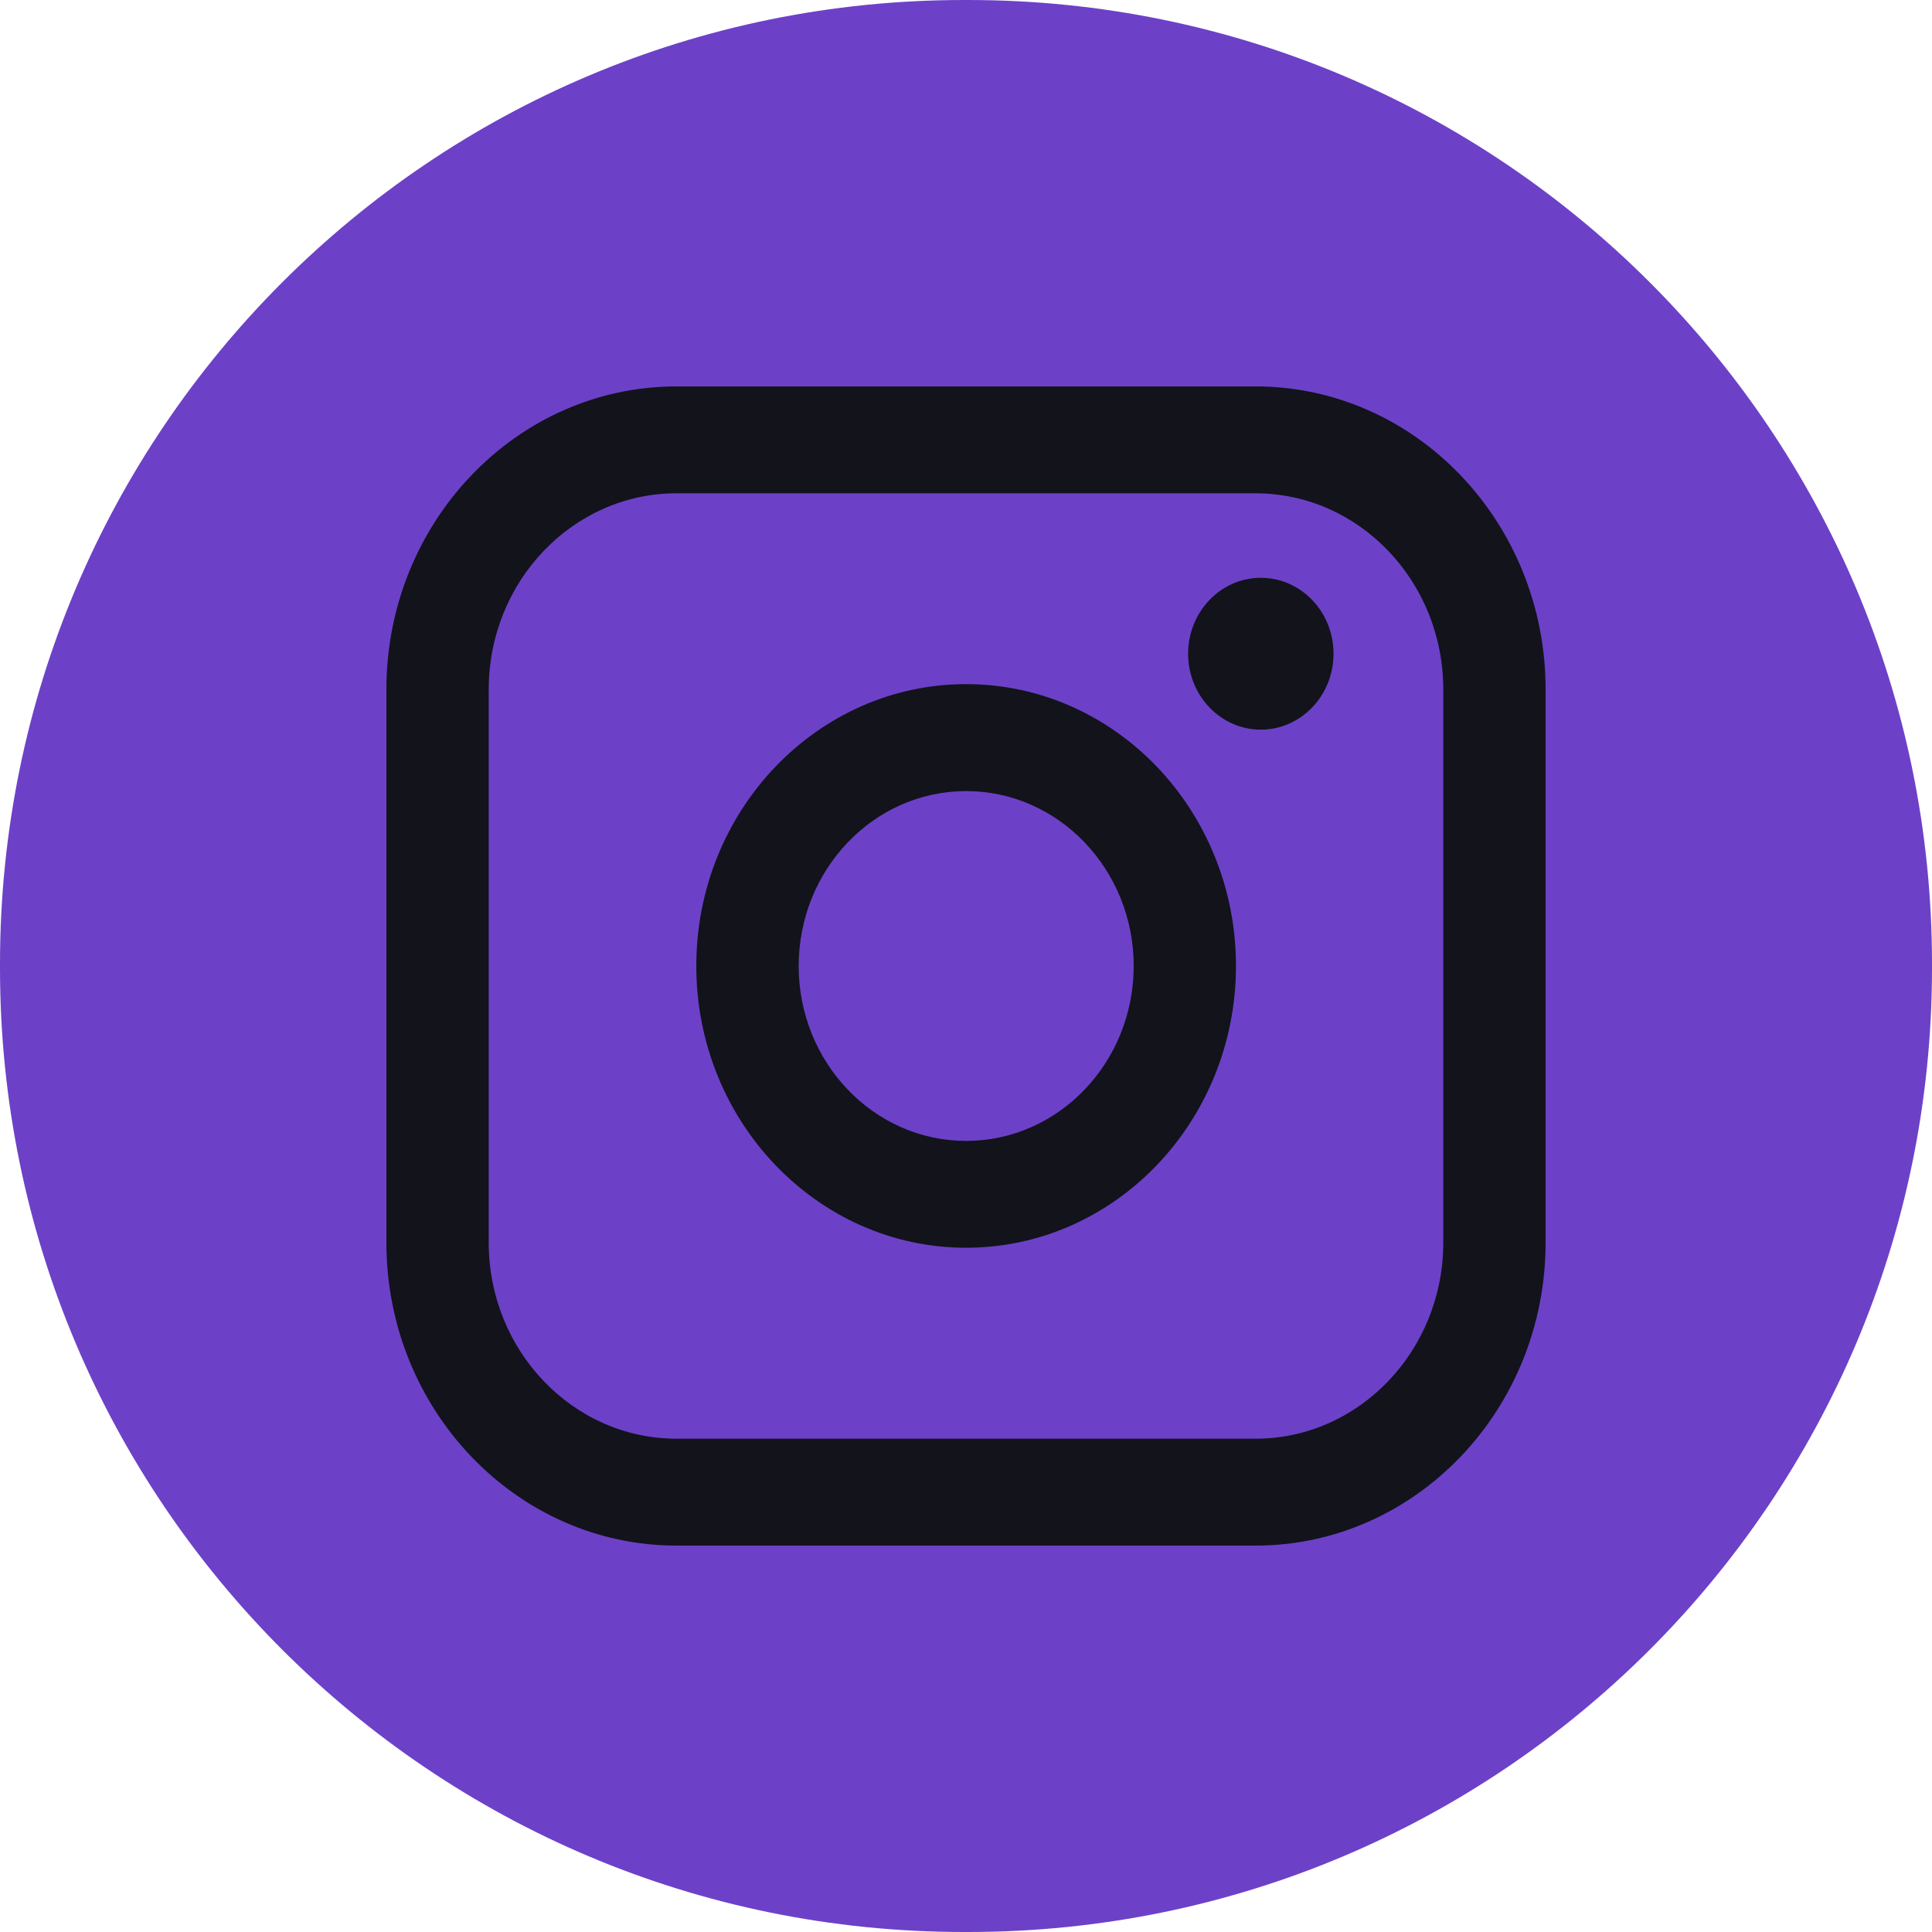
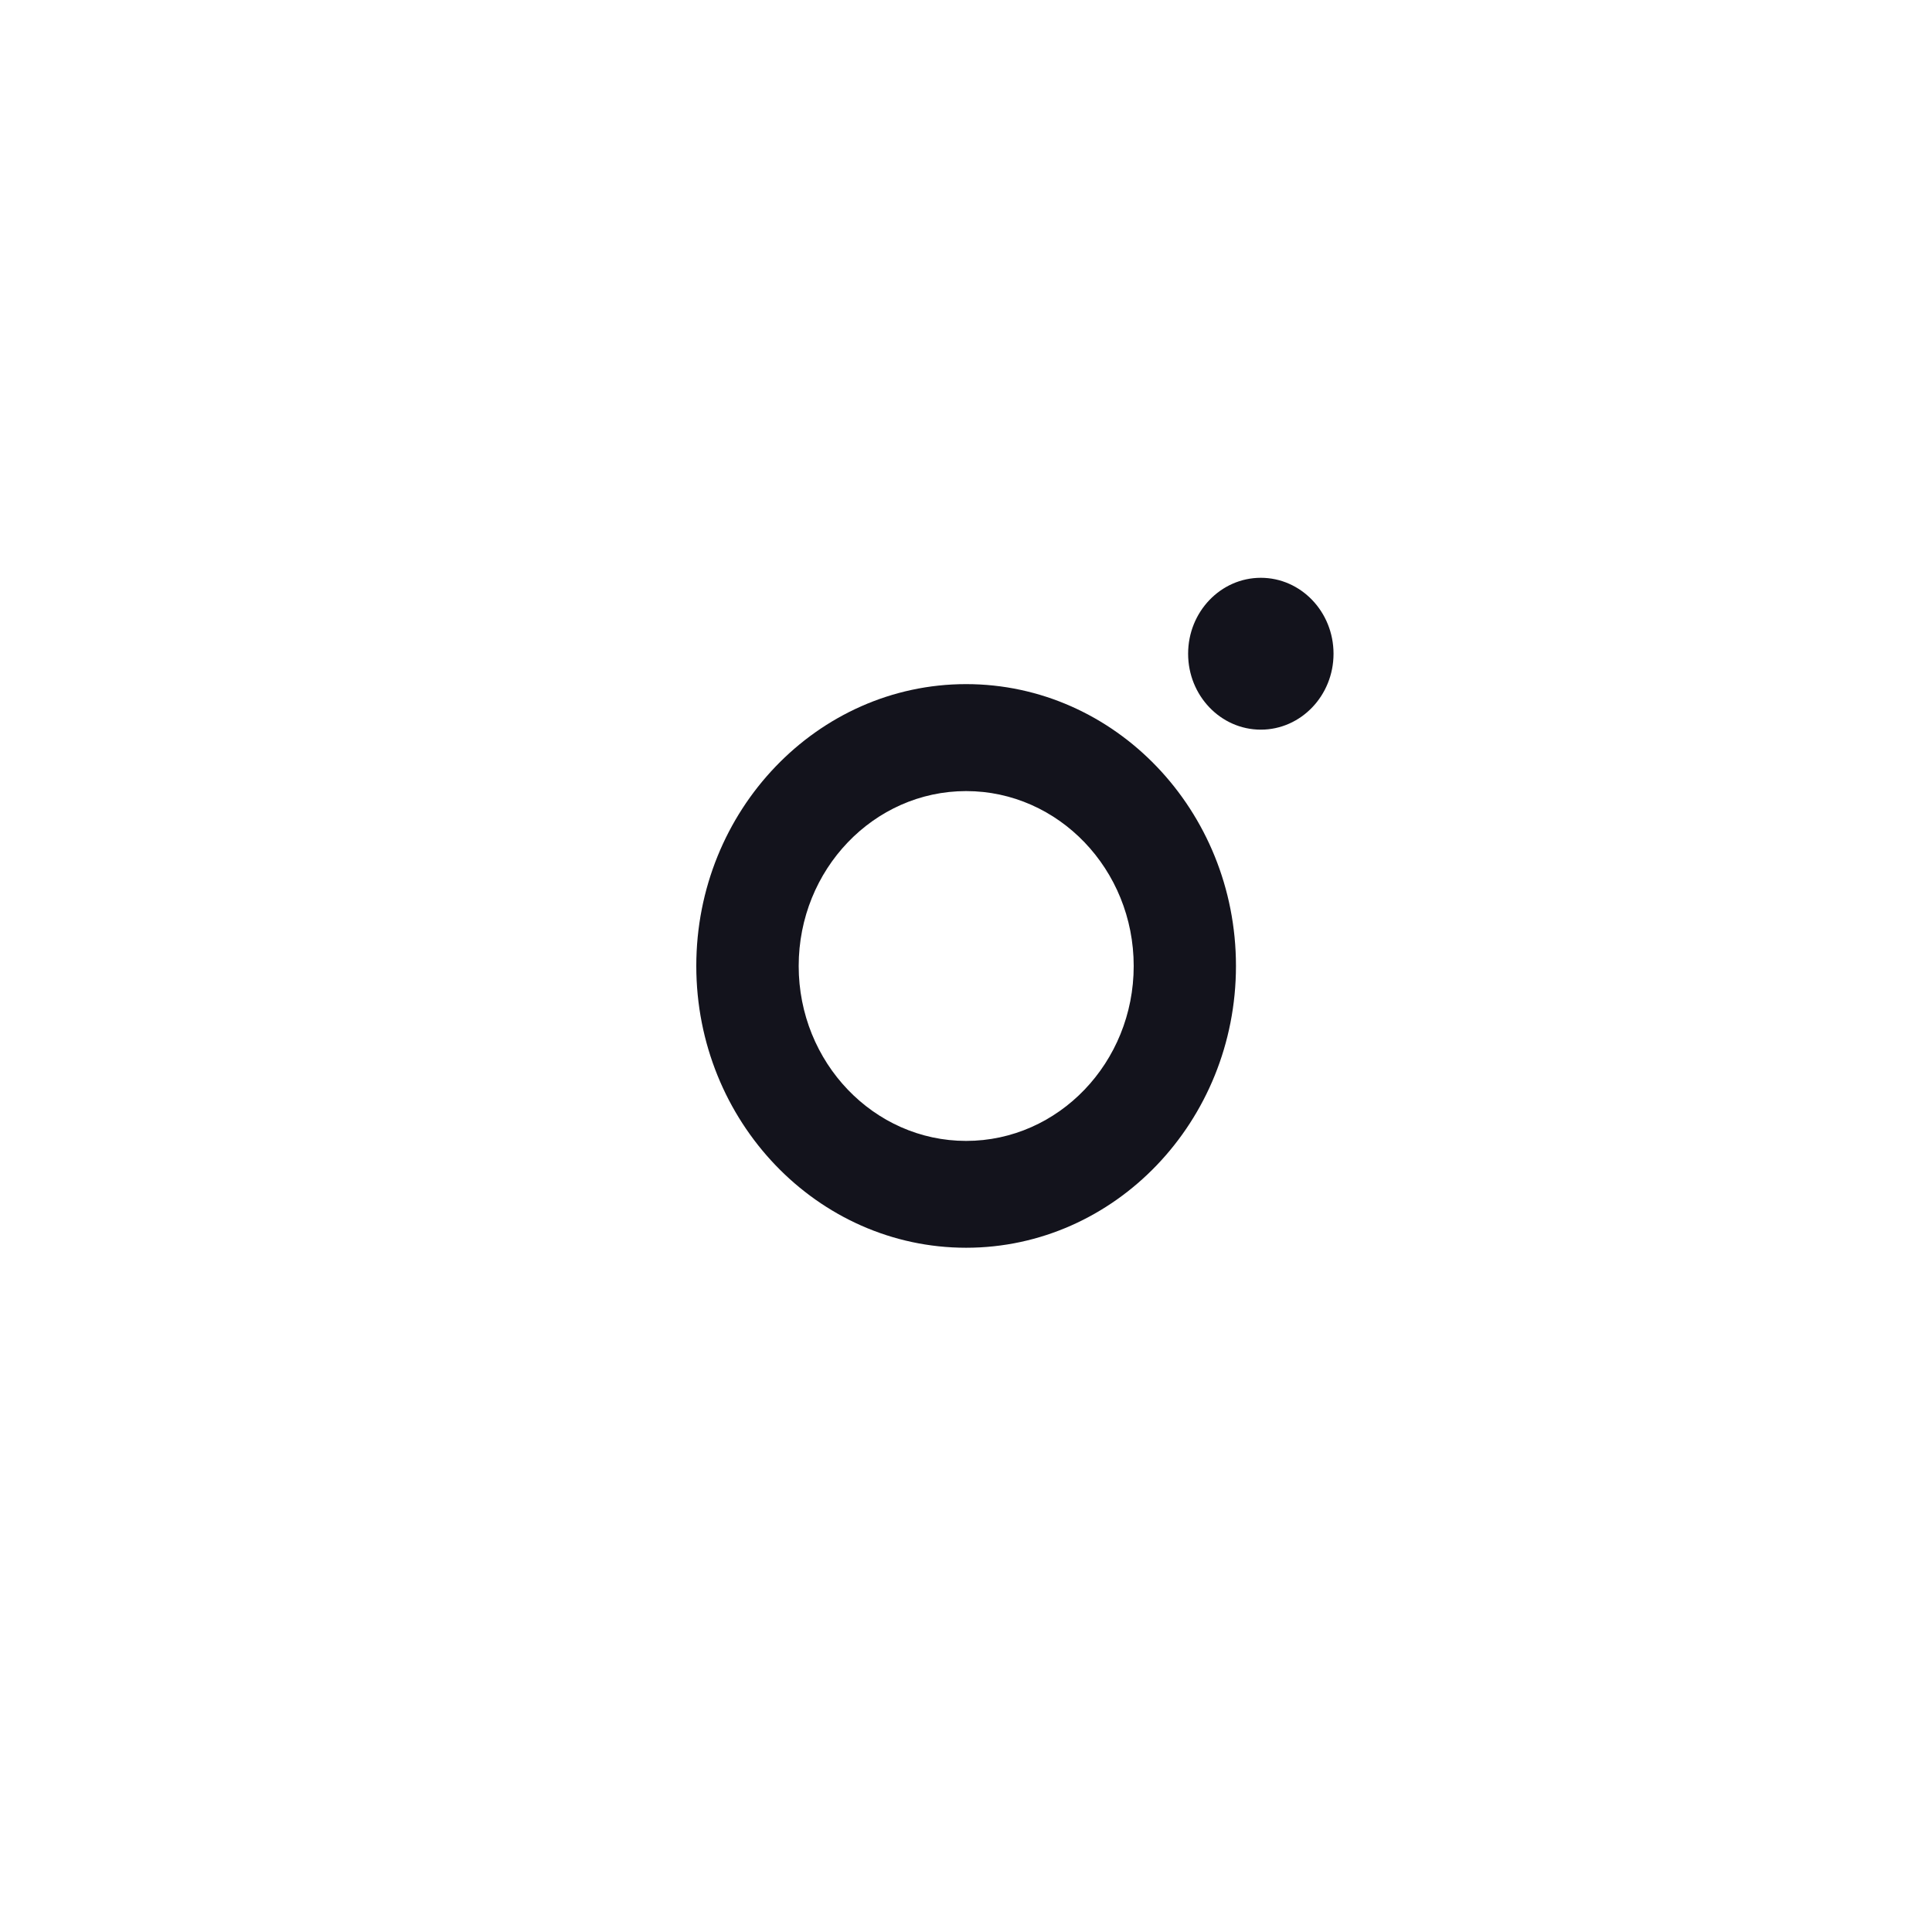
<svg xmlns="http://www.w3.org/2000/svg" width="30" height="30" viewBox="0 0 30 30" fill="none">
-   <path d="M15.034 0H14.966C6.7 0 0 6.7 0 14.966V15.034C0 23.3 6.7 30 14.966 30H15.034C23.3 30 30 23.3 30 15.034V14.966C30 6.7 23.3 0 15.034 0Z" fill="#6C41C8" />
-   <path d="M19.495 6H10.505C8.021 6 6 8.11 6 10.705V19.295C6 21.89 8.021 24 10.505 24H19.495C21.979 24 24 21.89 24 19.295V10.705C24 8.11 21.979 6 19.495 6ZM7.589 10.705C7.589 9.026 8.897 7.66 10.505 7.66H19.495C21.103 7.66 22.411 9.026 22.411 10.705V19.295C22.411 20.974 21.103 22.34 19.495 22.34H10.505C8.897 22.34 7.589 20.974 7.589 19.295V10.705Z" fill="#13131C" />
  <path d="M15.002 19.375C17.312 19.375 19.192 17.412 19.192 14.999C19.192 12.585 17.313 10.623 15.002 10.623C12.692 10.623 10.812 12.585 10.812 14.999C10.812 17.412 12.692 19.375 15.002 19.375ZM15.002 12.284C16.437 12.284 17.604 13.502 17.604 15C17.604 16.498 16.437 17.716 15.002 17.716C13.568 17.716 12.402 16.498 12.402 15C12.402 13.502 13.568 12.284 15.002 12.284Z" fill="#13131C" />
  <path d="M19.578 11.33C20.2 11.33 20.707 10.802 20.707 10.151C20.707 9.5 20.201 8.972 19.578 8.972C18.955 8.972 18.449 9.5 18.449 10.151C18.449 10.802 18.955 11.33 19.578 11.33Z" fill="#13131C" />
</svg>